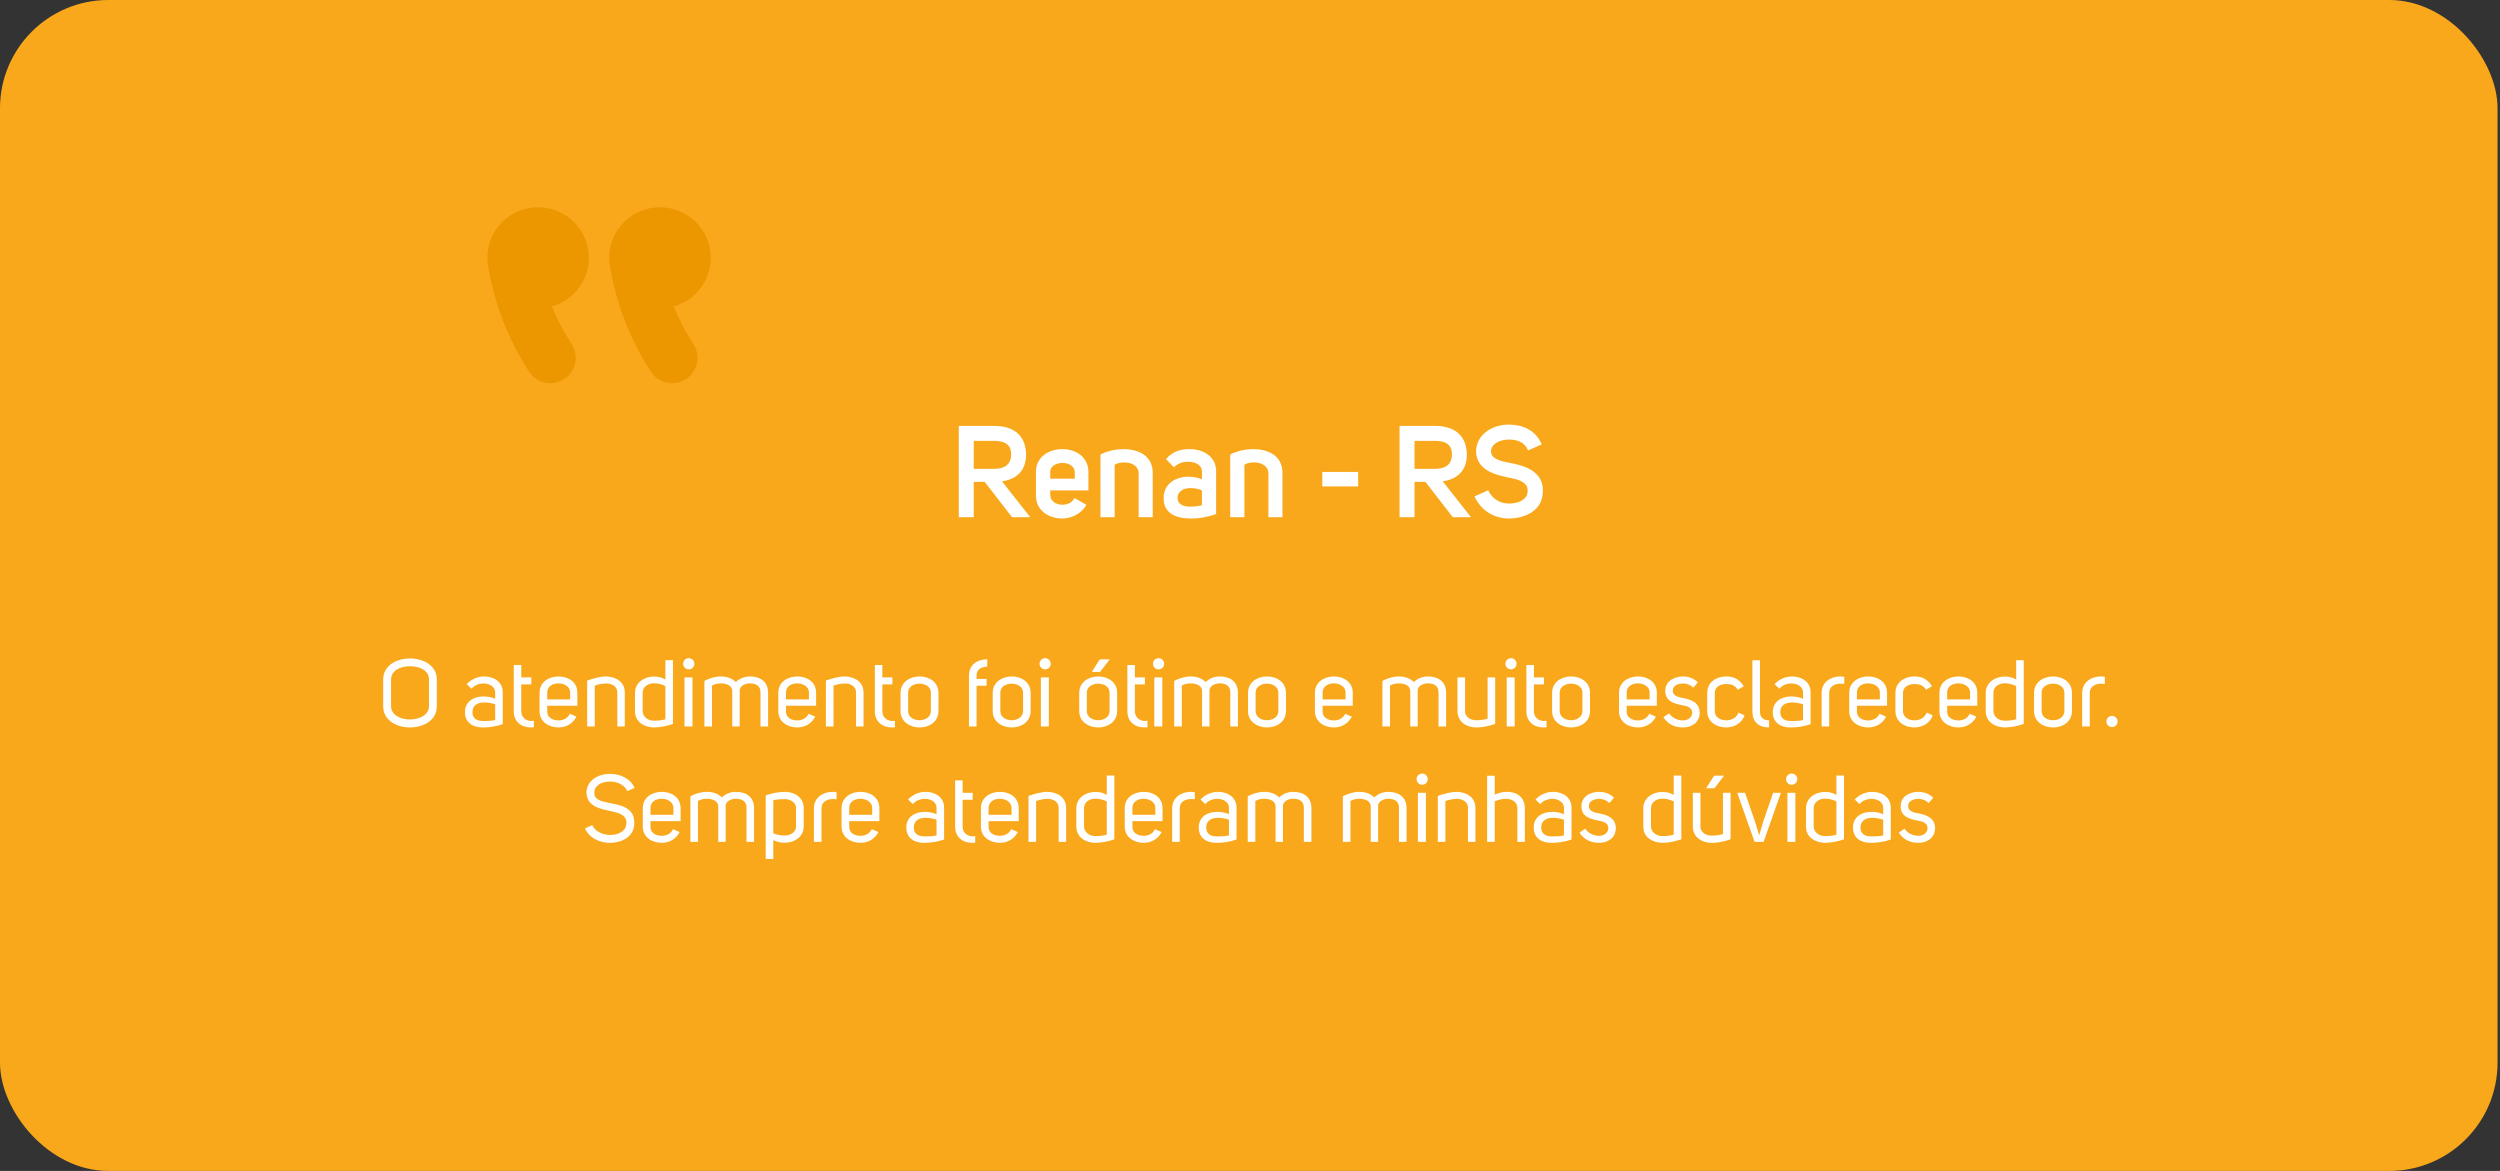
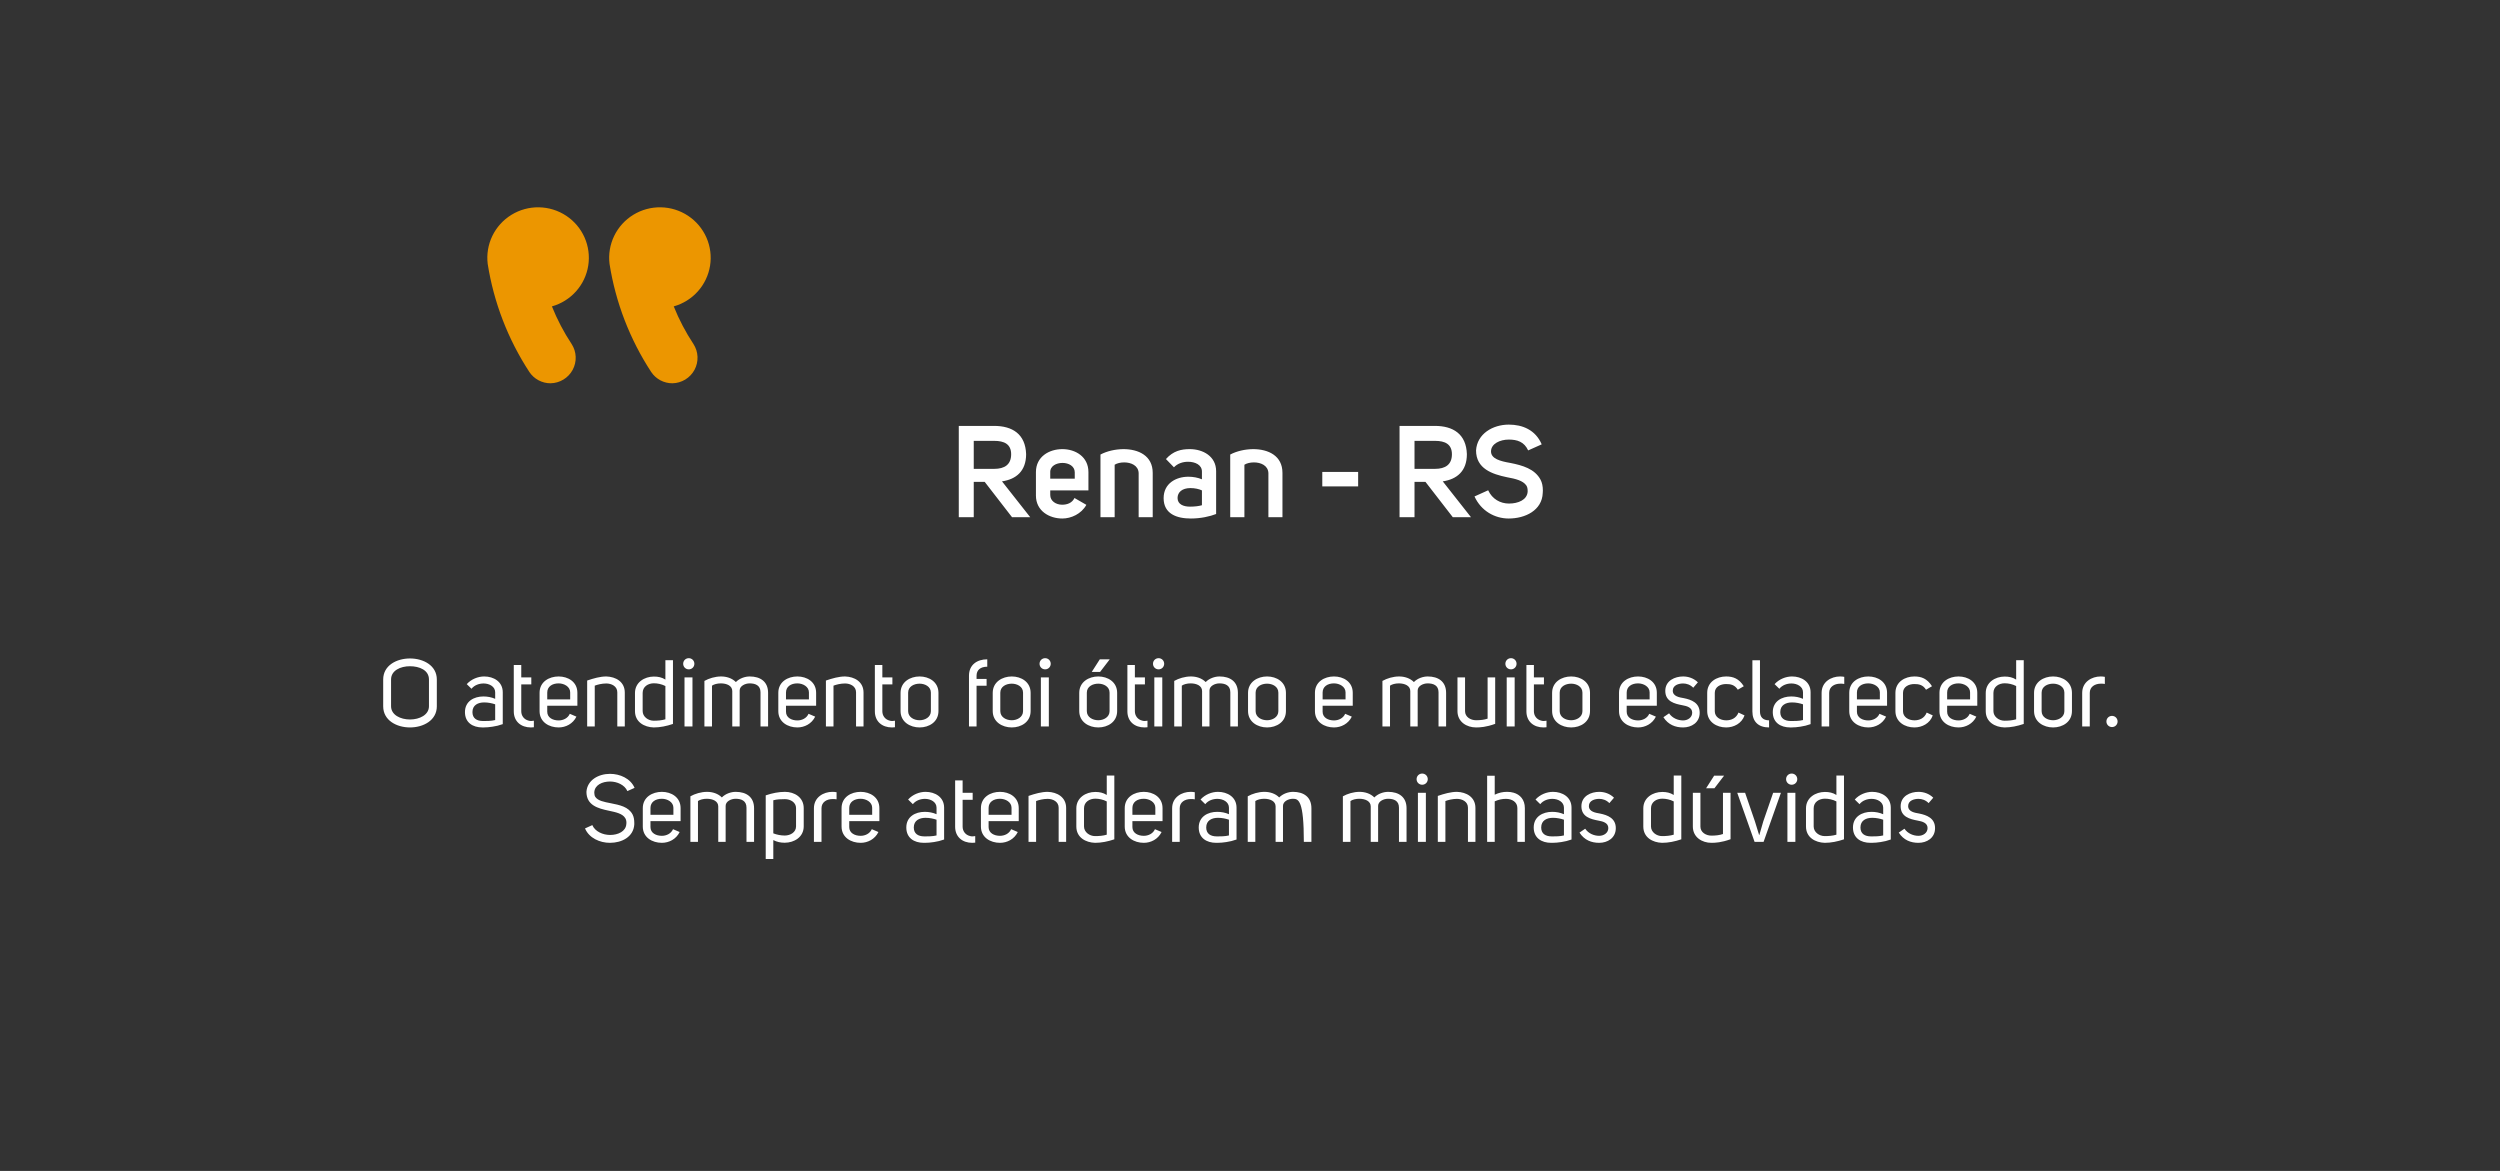
<svg xmlns="http://www.w3.org/2000/svg" width="585" height="274" viewBox="0 0 585 274" fill="none">
  <rect x="0" y="0" width="585" height="274" fill="#333333" stroke="none" />
-   <rect width="584.428" height="274" rx="25.341" fill="#F9A81B" />
  <path d="M230.422 112.761H227.857V121.031H224.355V99.661H232.626C236.882 99.661 239.961 101.562 240.111 106.271C240.111 110.286 237.727 112.157 234.467 112.64L241.077 121.031H236.821L230.422 112.761ZM227.857 109.712H232.656C235.071 109.712 236.61 108.716 236.61 106.301C236.61 103.917 234.98 103.162 232.656 103.162H227.857V109.712ZM248.595 121.333C245.517 121.333 242.408 119.552 242.408 115.96V110.467C242.408 106.845 245.517 105.094 248.595 105.094C251.614 105.094 254.693 106.845 254.693 110.467V114.753H245.758V115.839C245.758 117.258 247.116 118.103 248.535 118.103C249.712 118.103 250.859 117.711 251.433 116.534L254.21 118.133C253.032 120.277 250.618 121.333 248.595 121.333ZM251.493 112.006V110.527C251.493 109.078 250.074 108.324 248.626 108.324C247.177 108.324 245.667 109.048 245.758 110.587V112.006H251.493ZM269.734 110.648V121.031H266.444V110.678C266.354 108.897 264.633 108.203 263.063 108.203C262.218 108.203 261.403 108.384 260.83 108.746V121.031H257.51V106.362C259.049 105.547 260.951 105.124 262.852 105.094C266.414 105.094 269.734 106.633 269.734 110.648ZM281.252 112.157V110.346C281.252 108.776 279.683 108.052 277.993 108.052C276.755 108.052 275.517 108.475 274.703 109.35L272.831 107.418C274.521 105.516 276.393 105.094 278.415 105.094C281.464 105.094 284.573 106.754 284.573 110.255V120.277C283.124 120.85 280.951 121.333 278.657 121.333C275.397 121.333 272.288 120.277 272.288 116.564C272.288 113.123 275.185 111.553 278.083 111.553C279.2 111.553 280.317 111.765 281.252 112.157ZM278.566 114.21C276.634 114.21 275.548 115.175 275.548 116.534C275.548 118.013 276.936 118.556 278.445 118.556C279.532 118.556 280.528 118.435 281.252 118.224V114.753C280.558 114.421 279.562 114.21 278.566 114.21ZM300.095 110.648V121.031H296.805V110.678C296.715 108.897 294.994 108.203 293.424 108.203C292.579 108.203 291.764 108.384 291.191 108.746V121.031H287.871V106.362C289.41 105.547 291.312 105.124 293.213 105.094C296.775 105.094 300.095 106.633 300.095 110.648ZM317.807 110.436V113.817H309.416V110.436H317.807ZM333.561 112.761H330.996V121.031H327.494V99.661H335.765C340.021 99.661 343.1 101.562 343.25 106.271C343.25 110.286 340.866 112.157 337.606 112.64L344.216 121.031H339.96L333.561 112.761ZM330.996 109.712H335.795C338.21 109.712 339.749 108.716 339.749 106.301C339.749 103.917 338.119 103.162 335.795 103.162H330.996V109.712ZM348.897 105.637C348.897 107.358 351.1 107.931 353.394 108.324C356.292 108.897 359.129 109.712 360.488 112.248C360.85 112.942 361.031 113.787 361.031 114.783C361.031 114.964 361.031 115.145 361.001 115.357C360.85 119.431 356.896 121.333 353.032 121.333C349.772 121.333 346.573 119.552 345.033 116.171L348.233 114.723C349.169 116.775 351.07 117.832 353.093 117.832C355.296 117.832 357.318 116.956 357.469 115.085V114.843C357.469 114.33 357.379 113.938 357.167 113.606C356.383 112.459 354.632 112.036 352.64 111.674C349.169 110.95 345.396 109.682 345.396 105.396C345.637 101.502 349.32 99.359 353.062 99.359C356.262 99.359 359.311 100.596 360.759 103.977L357.59 105.396C356.654 103.373 355.024 102.86 353.062 102.86C351.01 102.86 348.897 103.826 348.897 105.637Z" fill="white" />
-   <path d="M89.667 165.277V159.002C89.667 155.72 92.794 154.079 95.942 154.079C99.069 154.079 102.217 155.72 102.217 159.002V165.277C102.217 168.559 99.069 170.222 95.942 170.222C92.794 170.222 89.667 168.559 89.667 165.277ZM91.508 159.002V165.255C91.508 167.295 93.703 168.359 95.942 168.359C98.16 168.359 100.377 167.295 100.377 165.255V159.002C100.377 156.807 98.138 155.898 95.92 155.898C93.703 155.898 91.508 156.896 91.508 159.002ZM115.872 163.525V161.995C115.872 160.665 114.52 159.933 113.167 159.933C112.125 159.933 111.016 160.31 110.329 161.175L109.22 160.088C110.284 158.913 111.859 158.292 113.3 158.292C115.517 158.292 117.646 159.512 117.646 161.995V169.446C116.848 169.734 116.05 169.933 115.251 170.044C114.542 170.155 113.832 170.222 113.145 170.222H112.901C110.595 170.222 108.799 169.069 108.799 166.63C108.799 164.102 110.905 162.971 113.123 162.971C114.076 162.971 115.007 163.148 115.872 163.525ZM113.3 164.368C111.881 164.368 110.551 164.967 110.551 166.63C110.551 168.115 111.593 168.692 112.945 168.714H113.433C113.766 168.714 114.076 168.714 114.409 168.692C114.919 168.67 115.407 168.603 115.872 168.492V164.811C115.163 164.568 114.253 164.368 113.3 164.368ZM124.238 170.222C121.91 170.222 120.224 168.825 120.224 166.452V155.609H121.976V158.514H124.326V160.155H121.976V166.452C121.976 167.45 122.597 168.359 123.683 168.625C123.883 168.692 124.083 168.714 124.304 168.714C124.504 168.714 124.703 168.692 124.925 168.647V170.177C124.681 170.2 124.482 170.222 124.238 170.222ZM128.056 165.144V166.541C128.056 167.938 129.364 168.581 130.716 168.581C131.759 168.581 132.867 168.093 133.333 167.029L134.885 167.694C134.065 169.379 132.379 170.222 130.716 170.222C128.499 170.222 126.26 168.98 126.26 166.408V162.106C126.26 159.534 128.499 158.292 130.716 158.292C132.912 158.292 135.107 159.534 135.107 162.106V165.144H128.056ZM133.422 163.658V162.018C133.422 160.687 132.025 159.911 130.716 159.911C129.209 159.911 128.056 160.665 128.056 162.062V163.658H133.422ZM146.2 162.062V170H144.448V161.995C144.448 160.576 143.095 159.933 141.876 159.933C140.834 159.933 139.814 160.199 139.171 160.443V170H137.397V159.246C138.882 158.736 140.435 158.292 141.876 158.292C144.071 158.359 146.2 159.512 146.2 162.062ZM148.585 166.408V162.151C148.585 159.667 150.802 158.315 153.019 158.315C153.995 158.315 154.882 158.492 155.702 159.024V154.479H157.476V169.401C155.968 169.911 154.46 170.222 152.975 170.222C150.78 170.155 148.585 168.98 148.585 166.408ZM152.975 168.647C153.862 168.647 154.837 168.581 155.702 168.315V160.532C154.837 160.088 153.884 159.889 153.019 159.889C151.689 159.889 150.381 160.643 150.381 162.151V166.386C150.381 167.716 151.667 168.647 152.975 168.647ZM159.865 155.321C159.865 154.589 160.442 154.013 161.173 154.013C161.905 154.013 162.482 154.589 162.482 155.321C162.482 156.053 161.905 156.629 161.173 156.629C160.442 156.629 159.865 156.053 159.865 155.321ZM162.038 158.514V170H160.175V158.514H162.038ZM168.735 158.292C169.998 158.292 171.307 158.692 172.194 159.601C173.058 158.714 174.367 158.292 175.431 158.292C177.914 158.292 179.733 159.49 179.733 162.128V170H177.959V161.995C177.959 160.355 176.739 159.911 175.409 159.911C174.367 159.911 173.081 160.51 173.081 161.574V170H171.351V161.707C171.351 160.465 170.065 159.911 168.668 159.911C167.87 159.911 167.072 160.111 166.606 160.443V170H164.832V159.335C165.896 158.736 167.338 158.292 168.735 158.292ZM183.922 165.144V166.541C183.922 167.938 185.23 168.581 186.583 168.581C187.625 168.581 188.734 168.093 189.199 167.029L190.752 167.694C189.931 169.379 188.246 170.222 186.583 170.222C184.366 170.222 182.126 168.98 182.126 166.408V162.106C182.126 159.534 184.366 158.292 186.583 158.292C188.778 158.292 190.973 159.534 190.973 162.106V165.144H183.922ZM189.288 163.658V162.018C189.288 160.687 187.891 159.911 186.583 159.911C185.075 159.911 183.922 160.665 183.922 162.062V163.658H189.288ZM202.066 162.062V170H200.315V161.995C200.315 160.576 198.962 159.933 197.742 159.933C196.7 159.933 195.68 160.199 195.037 160.443V170H193.263V159.246C194.749 158.736 196.301 158.292 197.742 158.292C199.938 158.359 202.066 159.512 202.066 162.062ZM208.731 170.222C206.402 170.222 204.717 168.825 204.717 166.452V155.609H206.469V158.514H208.819V160.155H206.469V166.452C206.469 167.45 207.09 168.359 208.176 168.625C208.376 168.692 208.575 168.714 208.797 168.714C208.997 168.714 209.196 168.692 209.418 168.647V170.177C209.174 170.2 208.974 170.222 208.731 170.222ZM210.73 166.386V162.128C210.73 159.578 212.97 158.292 215.187 158.292C217.404 158.292 219.6 159.578 219.6 162.128V166.386C219.6 168.936 217.404 170.222 215.187 170.222C212.97 170.222 210.73 168.936 210.73 166.386ZM215.187 159.978C213.879 159.978 212.504 160.643 212.504 162.084V166.408C212.504 167.827 213.879 168.537 215.187 168.537C216.429 168.537 217.826 167.827 217.826 166.408V162.084C217.826 160.643 216.429 159.978 215.187 159.978ZM231.021 154.279V156.009C229.424 156.009 228.515 156.785 228.515 158.115V158.869H230.865V160.465H228.515V170H226.741V158.115C226.741 155.565 228.626 154.279 231.021 154.279ZM232.297 166.386V162.128C232.297 159.578 234.537 158.292 236.754 158.292C238.971 158.292 241.167 159.578 241.167 162.128V166.386C241.167 168.936 238.971 170.222 236.754 170.222C234.537 170.222 232.297 168.936 232.297 166.386ZM236.754 159.978C235.446 159.978 234.071 160.643 234.071 162.084V166.408C234.071 167.827 235.446 168.537 236.754 168.537C237.996 168.537 239.393 167.827 239.393 166.408V162.084C239.393 160.643 237.996 159.978 236.754 159.978ZM243.254 155.321C243.254 154.589 243.83 154.013 244.562 154.013C245.293 154.013 245.87 154.589 245.87 155.321C245.87 156.053 245.293 156.629 244.562 156.629C243.83 156.629 243.254 156.053 243.254 155.321ZM245.427 158.514V170H243.564V158.514H245.427ZM257.355 154.279H259.683L257.422 157.228H255.47L257.355 154.279ZM252.544 166.386V162.128C252.544 159.578 254.783 158.292 257 158.292C259.218 158.292 261.413 159.578 261.413 162.128V166.386C261.413 168.936 259.218 170.222 257 170.222C254.783 170.222 252.544 168.936 252.544 166.386ZM257 159.978C255.692 159.978 254.317 160.643 254.317 162.084V166.408C254.317 167.827 255.692 168.537 257 168.537C258.242 168.537 259.639 167.827 259.639 166.408V162.084C259.639 160.643 258.242 159.978 257 159.978ZM267.824 170.222C265.495 170.222 263.81 168.825 263.81 166.452V155.609H265.562V158.514H267.912V160.155H265.562V166.452C265.562 167.45 266.183 168.359 267.269 168.625C267.469 168.692 267.668 168.714 267.89 168.714C268.09 168.714 268.289 168.692 268.511 168.647V170.177C268.267 170.2 268.067 170.222 267.824 170.222ZM269.801 155.321C269.801 154.589 270.378 154.013 271.109 154.013C271.841 154.013 272.417 154.589 272.417 155.321C272.417 156.053 271.841 156.629 271.109 156.629C270.378 156.629 269.801 156.053 269.801 155.321ZM271.974 158.514V170H270.111V158.514H271.974ZM278.671 158.292C279.934 158.292 281.243 158.692 282.13 159.601C282.994 158.714 284.303 158.292 285.367 158.292C287.85 158.292 289.669 159.49 289.669 162.128V170H287.895V161.995C287.895 160.355 286.675 159.911 285.345 159.911C284.303 159.911 283.017 160.51 283.017 161.574V170H281.287V161.707C281.287 160.465 280.001 159.911 278.604 159.911C277.806 159.911 277.008 160.111 276.542 160.443V170H274.768V159.335C275.832 158.736 277.274 158.292 278.671 158.292ZM292.04 166.386V162.128C292.04 159.578 294.279 158.292 296.497 158.292C298.714 158.292 300.909 159.578 300.909 162.128V166.386C300.909 168.936 298.714 170.222 296.497 170.222C294.279 170.222 292.04 168.936 292.04 166.386ZM296.497 159.978C295.189 159.978 293.814 160.643 293.814 162.084V166.408C293.814 167.827 295.189 168.537 296.497 168.537C297.738 168.537 299.135 167.827 299.135 166.408V162.084C299.135 160.643 297.738 159.978 296.497 159.978ZM309.492 165.144V166.541C309.492 167.938 310.8 168.581 312.153 168.581C313.195 168.581 314.304 168.093 314.769 167.029L316.322 167.694C315.501 169.379 313.816 170.222 312.153 170.222C309.936 170.222 307.696 168.98 307.696 166.408V162.106C307.696 159.534 309.936 158.292 312.153 158.292C314.348 158.292 316.543 159.534 316.543 162.106V165.144H309.492ZM314.858 163.658V162.018C314.858 160.687 313.461 159.911 312.153 159.911C310.645 159.911 309.492 160.665 309.492 162.062V163.658H314.858ZM327.391 158.292C328.655 158.292 329.964 158.692 330.85 159.601C331.715 158.714 333.023 158.292 334.088 158.292C336.571 158.292 338.389 159.49 338.389 162.128V170H336.616V161.995C336.616 160.355 335.396 159.911 334.066 159.911C333.023 159.911 331.737 160.51 331.737 161.574V170H330.008V161.707C330.008 160.465 328.722 159.911 327.325 159.911C326.527 159.911 325.728 160.111 325.263 160.443V170H323.489V159.335C324.553 158.736 325.994 158.292 327.391 158.292ZM345.395 170.222C343.222 170.222 341.049 168.936 341.049 166.408V158.514H342.823V166.43C342.823 167.76 344.109 168.537 345.395 168.537C346.437 168.537 347.324 168.426 348.1 168.16V158.514H349.874V169.379C347.745 170.155 346.326 170.222 345.395 170.222ZM352.258 155.321C352.258 154.589 352.835 154.013 353.567 154.013C354.298 154.013 354.875 154.589 354.875 155.321C354.875 156.053 354.298 156.629 353.567 156.629C352.835 156.629 352.258 156.053 352.258 155.321ZM354.431 158.514V170H352.569V158.514H354.431ZM361.194 170.222C358.866 170.222 357.181 168.825 357.181 166.452V155.609H358.933V158.514H361.283V160.155H358.933V166.452C358.933 167.45 359.554 168.359 360.64 168.625C360.84 168.692 361.039 168.714 361.261 168.714C361.461 168.714 361.66 168.692 361.882 168.647V170.177C361.638 170.2 361.438 170.222 361.194 170.222ZM363.194 166.386V162.128C363.194 159.578 365.434 158.292 367.651 158.292C369.868 158.292 372.063 159.578 372.063 162.128V166.386C372.063 168.936 369.868 170.222 367.651 170.222C365.434 170.222 363.194 168.936 363.194 166.386ZM367.651 159.978C366.343 159.978 364.968 160.643 364.968 162.084V166.408C364.968 167.827 366.343 168.537 367.651 168.537C368.893 168.537 370.289 167.827 370.289 166.408V162.084C370.289 160.643 368.893 159.978 367.651 159.978ZM380.646 165.144V166.541C380.646 167.938 381.954 168.581 383.307 168.581C384.349 168.581 385.458 168.093 385.923 167.029L387.476 167.694C386.655 169.379 384.97 170.222 383.307 170.222C381.09 170.222 378.85 168.98 378.85 166.408V162.106C378.85 159.534 381.09 158.292 383.307 158.292C385.502 158.292 387.697 159.534 387.697 162.106V165.144H380.646ZM386.012 163.658V162.018C386.012 160.687 384.615 159.911 383.307 159.911C381.799 159.911 380.646 160.665 380.646 162.062V163.658H386.012ZM393.846 168.581C394.91 168.581 395.974 167.916 395.974 166.763C395.974 165.543 394.71 165.211 393.713 165.033C391.828 164.678 389.677 164.146 389.677 161.663C389.677 159.246 391.961 158.292 393.846 158.292C395.065 158.292 396.351 158.714 397.305 159.667L396.218 160.931C395.509 160.199 394.644 159.933 393.846 159.933C392.848 159.933 391.429 160.31 391.429 161.618C391.429 162.971 393.025 163.193 394.023 163.37C395.797 163.725 397.726 164.457 397.726 166.785C397.726 169.091 395.797 170.222 393.846 170.222C392.05 170.222 390.364 169.601 389.234 167.827L390.564 166.918C391.34 168.071 392.67 168.581 393.846 168.581ZM403.92 160.066C402.59 160.066 401.26 160.709 401.26 162.128V166.43C401.26 167.783 402.523 168.559 403.942 168.559C405.073 168.559 406.271 168.093 406.803 166.741L408.222 167.406C407.557 169.313 405.694 170.222 403.92 170.222C401.725 170.222 399.486 168.958 399.486 166.386V162.128C399.486 159.556 401.725 158.292 403.92 158.292C405.539 158.292 406.914 158.78 408.045 160.576L406.648 161.397C405.916 160.222 404.918 160.066 403.92 160.066ZM413.962 168.559V170.222C411.456 170.222 410.059 168.847 410.059 166.474V154.501H411.833V166.474C411.833 167.738 412.476 168.559 413.962 168.559ZM421.904 163.525V161.995C421.904 160.665 420.552 159.933 419.199 159.933C418.157 159.933 417.048 160.31 416.361 161.175L415.252 160.088C416.316 158.913 417.891 158.292 419.332 158.292C421.549 158.292 423.678 159.512 423.678 161.995V169.446C422.88 169.734 422.082 169.933 421.283 170.044C420.574 170.155 419.864 170.222 419.177 170.222H418.933C416.627 170.222 414.831 169.069 414.831 166.63C414.831 164.102 416.937 162.971 419.155 162.971C420.108 162.971 421.039 163.148 421.904 163.525ZM419.332 164.368C417.913 164.368 416.583 164.967 416.583 166.63C416.583 168.115 417.625 168.692 418.977 168.714H419.465C419.798 168.714 420.108 168.714 420.441 168.692C420.951 168.67 421.439 168.603 421.904 168.492V164.811C421.195 164.568 420.286 164.368 419.332 164.368ZM430.625 159.978C429.228 159.978 428.03 160.709 428.03 162.128V170H426.256V162.128C426.256 159.534 428.54 158.292 430.558 158.292C430.891 158.292 431.223 158.315 431.556 158.381V160.044C431.223 159.978 430.957 159.978 430.625 159.978ZM434.521 165.144V166.541C434.521 167.938 435.829 168.581 437.182 168.581C438.224 168.581 439.332 168.093 439.798 167.029L441.35 167.694C440.53 169.379 438.845 170.222 437.182 170.222C434.964 170.222 432.725 168.98 432.725 166.408V162.106C432.725 159.534 434.964 158.292 437.182 158.292C439.377 158.292 441.572 159.534 441.572 162.106V165.144H434.521ZM439.887 163.658V162.018C439.887 160.687 438.49 159.911 437.182 159.911C435.674 159.911 434.521 160.665 434.521 162.062V163.658H439.887ZM447.964 160.066C446.634 160.066 445.303 160.709 445.303 162.128V166.43C445.303 167.783 446.567 168.559 447.986 168.559C449.117 168.559 450.314 168.093 450.847 166.741L452.266 167.406C451.6 169.313 449.738 170.222 447.964 170.222C445.769 170.222 443.529 168.958 443.529 166.386V162.128C443.529 159.556 445.769 158.292 447.964 158.292C449.583 158.292 450.957 158.78 452.088 160.576L450.691 161.397C449.96 160.222 448.962 160.066 447.964 160.066ZM455.633 165.144V166.541C455.633 167.938 456.941 168.581 458.294 168.581C459.336 168.581 460.445 168.093 460.91 167.029L462.462 167.694C461.642 169.379 459.957 170.222 458.294 170.222C456.077 170.222 453.837 168.98 453.837 166.408V162.106C453.837 159.534 456.077 158.292 458.294 158.292C460.489 158.292 462.684 159.534 462.684 162.106V165.144H455.633ZM460.999 163.658V162.018C460.999 160.687 459.602 159.911 458.294 159.911C456.786 159.911 455.633 160.665 455.633 162.062V163.658H460.999ZM464.664 166.408V162.151C464.664 159.667 466.881 158.315 469.099 158.315C470.074 158.315 470.961 158.492 471.782 159.024V154.479H473.555V169.401C472.048 169.911 470.54 170.222 469.054 170.222C466.859 170.155 464.664 168.98 464.664 166.408ZM469.054 168.647C469.941 168.647 470.917 168.581 471.782 168.315V160.532C470.917 160.088 469.963 159.889 469.099 159.889C467.768 159.889 466.46 160.643 466.46 162.151V166.386C466.46 167.716 467.746 168.647 469.054 168.647ZM475.967 166.386V162.128C475.967 159.578 478.206 158.292 480.423 158.292C482.641 158.292 484.836 159.578 484.836 162.128V166.386C484.836 168.936 482.641 170.222 480.423 170.222C478.206 170.222 475.967 168.936 475.967 166.386ZM480.423 159.978C479.115 159.978 477.74 160.643 477.74 162.084V166.408C477.74 167.827 479.115 168.537 480.423 168.537C481.665 168.537 483.062 167.827 483.062 166.408V162.084C483.062 160.643 481.665 159.978 480.423 159.978ZM491.601 159.978C490.205 159.978 489.007 160.709 489.007 162.128V170H487.233V162.128C487.233 159.534 489.517 158.292 491.535 158.292C491.868 158.292 492.2 158.315 492.533 158.381V160.044C492.2 159.978 491.934 159.978 491.601 159.978ZM492.9 168.825C492.9 168.093 493.477 167.517 494.209 167.517C494.94 167.517 495.517 168.093 495.517 168.825C495.517 169.557 494.94 170.133 494.209 170.133C493.477 170.133 492.9 169.557 492.9 168.825ZM139.066 185.359V185.536C139.066 185.935 139.155 186.246 139.31 186.49C139.953 187.399 141.328 187.643 142.902 187.953C145.009 188.375 147.071 188.774 148.025 190.592C148.291 191.102 148.424 191.767 148.424 192.565V192.92C148.246 195.825 145.519 197.222 142.725 197.222C140.375 197.222 137.847 196.113 136.893 193.851L138.601 193.075C139.244 194.583 141.084 195.381 142.769 195.381C144.632 195.381 146.45 194.539 146.561 192.831C146.583 192.721 146.583 192.632 146.583 192.543C146.583 192.122 146.495 191.745 146.317 191.457C145.674 190.37 144.122 190.06 142.459 189.705C139.931 189.173 137.226 188.441 137.226 185.292C137.403 182.565 140.02 181.079 142.747 181.079C145.053 181.079 147.537 182.144 148.49 184.361L146.805 185.115C146.162 183.652 144.388 182.876 142.747 182.876C140.907 182.876 139.177 183.696 139.066 185.359ZM152.21 192.144V193.541C152.21 194.938 153.519 195.581 154.871 195.581C155.913 195.581 157.022 195.093 157.488 194.029L159.04 194.694C158.219 196.379 156.534 197.222 154.871 197.222C152.654 197.222 150.414 195.98 150.414 193.408V189.106C150.414 186.534 152.654 185.292 154.871 185.292C157.066 185.292 159.261 186.534 159.261 189.106V192.144H152.21ZM157.576 190.658V189.018C157.576 187.687 156.179 186.911 154.871 186.911C153.363 186.911 152.21 187.665 152.21 189.062V190.658H157.576ZM165.454 185.292C166.718 185.292 168.026 185.692 168.913 186.601C169.778 185.714 171.086 185.292 172.15 185.292C174.634 185.292 176.452 186.49 176.452 189.128V197H174.678V188.995C174.678 187.355 173.459 186.911 172.128 186.911C171.086 186.911 169.8 187.51 169.8 188.574V197H168.071V188.707C168.071 187.465 166.784 186.911 165.388 186.911C164.589 186.911 163.791 187.111 163.325 187.443V197H161.552V186.335C162.616 185.736 164.057 185.292 165.454 185.292ZM183.679 185.292C185.875 185.292 188.07 186.556 188.07 189.106V193.364C188.07 195.869 185.852 197.2 183.613 197.2C182.659 197.2 181.817 197.022 180.952 196.579V201.013H179.178V186.113C180.686 185.603 182.194 185.292 183.679 185.292ZM183.635 195.514C184.965 195.514 186.274 194.738 186.274 193.386V189.084C186.274 187.776 184.988 187 183.679 187C182.77 187 181.817 187.022 180.952 187.266V195.004C181.817 195.337 182.726 195.514 183.635 195.514ZM194.826 186.978C193.429 186.978 192.232 187.709 192.232 189.128V197H190.458V189.128C190.458 186.534 192.742 185.292 194.76 185.292C195.092 185.292 195.425 185.315 195.758 185.381V187.044C195.425 186.978 195.159 186.978 194.826 186.978ZM198.722 192.144V193.541C198.722 194.938 200.031 195.581 201.383 195.581C202.425 195.581 203.534 195.093 204 194.029L205.552 194.694C204.731 196.379 203.046 197.222 201.383 197.222C199.166 197.222 196.926 195.98 196.926 193.408V189.106C196.926 186.534 199.166 185.292 201.383 185.292C203.578 185.292 205.774 186.534 205.774 189.106V192.144H198.722ZM204.088 190.658V189.018C204.088 187.687 202.692 186.911 201.383 186.911C199.876 186.911 198.722 187.665 198.722 189.062V190.658H204.088ZM219.15 190.525V188.995C219.15 187.665 217.797 186.933 216.444 186.933C215.402 186.933 214.294 187.31 213.606 188.175L212.498 187.088C213.562 185.913 215.136 185.292 216.577 185.292C218.795 185.292 220.923 186.512 220.923 188.995V196.446C220.125 196.734 219.327 196.933 218.529 197.044C217.819 197.155 217.11 197.222 216.422 197.222H216.178C213.872 197.222 212.076 196.069 212.076 193.63C212.076 191.102 214.183 189.971 216.4 189.971C217.354 189.971 218.285 190.148 219.15 190.525ZM216.577 191.368C215.158 191.368 213.828 191.967 213.828 193.63C213.828 195.115 214.87 195.692 216.223 195.714H216.71C217.043 195.714 217.354 195.714 217.686 195.692C218.196 195.67 218.684 195.603 219.15 195.492V191.811C218.44 191.568 217.531 191.368 216.577 191.368ZM227.515 197.222C225.187 197.222 223.502 195.825 223.502 193.452V182.609H225.253V185.514H227.604V187.155H225.253V193.452C225.253 194.45 225.874 195.359 226.961 195.625C227.16 195.692 227.36 195.714 227.582 195.714C227.781 195.714 227.981 195.692 228.203 195.647V197.177C227.959 197.2 227.759 197.222 227.515 197.222ZM231.333 192.144V193.541C231.333 194.938 232.641 195.581 233.994 195.581C235.036 195.581 236.145 195.093 236.61 194.029L238.162 194.694C237.342 196.379 235.657 197.222 233.994 197.222C231.776 197.222 229.537 195.98 229.537 193.408V189.106C229.537 186.534 231.776 185.292 233.994 185.292C236.189 185.292 238.384 186.534 238.384 189.106V192.144H231.333ZM236.699 190.658V189.018C236.699 187.687 235.302 186.911 233.994 186.911C232.486 186.911 231.333 187.665 231.333 189.062V190.658H236.699ZM249.477 189.062V197H247.725V188.995C247.725 187.576 246.373 186.933 245.153 186.933C244.111 186.933 243.091 187.199 242.448 187.443V197H240.674V186.246C242.16 185.736 243.712 185.292 245.153 185.292C247.348 185.359 249.477 186.512 249.477 189.062ZM251.862 193.408V189.151C251.862 186.667 254.079 185.315 256.297 185.315C257.272 185.315 258.159 185.492 258.98 186.024V181.479H260.753V196.401C259.246 196.911 257.738 197.222 256.252 197.222C254.057 197.155 251.862 195.98 251.862 193.408ZM256.252 195.647C257.139 195.647 258.115 195.581 258.98 195.315V187.532C258.115 187.088 257.161 186.889 256.297 186.889C254.966 186.889 253.658 187.643 253.658 189.151V193.386C253.658 194.716 254.944 195.647 256.252 195.647ZM264.983 192.144V193.541C264.983 194.938 266.291 195.581 267.644 195.581C268.686 195.581 269.794 195.093 270.26 194.029L271.812 194.694C270.992 196.379 269.307 197.222 267.644 197.222C265.426 197.222 263.187 195.98 263.187 193.408V189.106C263.187 186.534 265.426 185.292 267.644 185.292C269.839 185.292 272.034 186.534 272.034 189.106V192.144H264.983ZM270.349 190.658V189.018C270.349 187.687 268.952 186.911 267.644 186.911C266.136 186.911 264.983 187.665 264.983 189.062V190.658H270.349ZM278.648 186.978C277.251 186.978 276.054 187.709 276.054 189.128V197H274.28V189.128C274.28 186.534 276.564 185.292 278.581 185.292C278.914 185.292 279.247 185.315 279.579 185.381V187.044C279.247 186.978 278.981 186.978 278.648 186.978ZM287.575 190.525V188.995C287.575 187.665 286.223 186.933 284.87 186.933C283.828 186.933 282.719 187.31 282.032 188.175L280.923 187.088C281.988 185.913 283.562 185.292 285.003 185.292C287.221 185.292 289.349 186.512 289.349 188.995V196.446C288.551 196.734 287.753 196.933 286.954 197.044C286.245 197.155 285.535 197.222 284.848 197.222H284.604C282.298 197.222 280.502 196.069 280.502 193.63C280.502 191.102 282.608 189.971 284.826 189.971C285.779 189.971 286.711 190.148 287.575 190.525ZM285.003 191.368C283.584 191.368 282.254 191.967 282.254 193.63C282.254 195.115 283.296 195.692 284.648 195.714H285.136C285.469 195.714 285.779 195.714 286.112 195.692C286.622 195.67 287.11 195.603 287.575 195.492V191.811C286.866 191.568 285.957 191.368 285.003 191.368ZM295.874 185.292C297.138 185.292 298.447 185.692 299.333 186.601C300.198 185.714 301.506 185.292 302.571 185.292C305.054 185.292 306.872 186.49 306.872 189.128V197H305.099V188.995C305.099 187.355 303.879 186.911 302.549 186.911C301.506 186.911 300.22 187.51 300.22 188.574V197H298.491V188.707C298.491 187.465 297.205 186.911 295.808 186.911C295.01 186.911 294.211 187.111 293.746 187.443V197H291.972V186.335C293.036 185.736 294.477 185.292 295.874 185.292ZM318.134 185.292C319.398 185.292 320.707 185.692 321.594 186.601C322.458 185.714 323.766 185.292 324.831 185.292C327.314 185.292 329.132 186.49 329.132 189.128V197H327.359V188.995C327.359 187.355 326.139 186.911 324.809 186.911C323.766 186.911 322.48 187.51 322.48 188.574V197H320.751V188.707C320.751 187.465 319.465 186.911 318.068 186.911C317.27 186.911 316.471 187.111 316.006 187.443V197H314.232V186.335C315.296 185.736 316.738 185.292 318.134 185.292ZM331.482 182.321C331.482 181.589 332.058 181.013 332.79 181.013C333.522 181.013 334.098 181.589 334.098 182.321C334.098 183.053 333.522 183.629 332.79 183.629C332.058 183.629 331.482 183.053 331.482 182.321ZM333.655 185.514V197H331.792V185.514H333.655ZM345.251 189.062V197H343.5V188.995C343.5 187.576 342.147 186.933 340.928 186.933C339.886 186.933 338.866 187.199 338.223 187.443V197H336.449V186.246C337.934 185.736 339.486 185.292 340.928 185.292C343.123 185.359 345.251 186.512 345.251 189.062ZM352.581 185.292H352.736C353.224 185.292 353.712 185.359 354.178 185.492C355.685 185.913 356.816 187.111 356.816 189.106V197H355.064V189.084C355.064 187.621 353.734 186.933 352.426 186.933C351.517 186.933 350.807 187.066 349.765 187.51V197H347.991V181.523H349.765V185.958C350.718 185.492 351.694 185.292 352.581 185.292ZM365.962 190.525V188.995C365.962 187.665 364.609 186.933 363.257 186.933C362.214 186.933 361.106 187.31 360.418 188.175L359.31 187.088C360.374 185.913 361.948 185.292 363.39 185.292C365.607 185.292 367.736 186.512 367.736 188.995V196.446C366.937 196.734 366.139 196.933 365.341 197.044C364.631 197.155 363.922 197.222 363.234 197.222H362.991C360.685 197.222 358.888 196.069 358.888 193.63C358.888 191.102 360.995 189.971 363.212 189.971C364.166 189.971 365.097 190.148 365.962 190.525ZM363.39 191.368C361.971 191.368 360.64 191.967 360.64 193.63C360.64 195.115 361.682 195.692 363.035 195.714H363.523C363.855 195.714 364.166 195.714 364.498 195.692C365.008 195.67 365.496 195.603 365.962 195.492V191.811C365.252 191.568 364.343 191.368 363.39 191.368ZM374.217 195.581C375.281 195.581 376.345 194.916 376.345 193.763C376.345 192.543 375.081 192.211 374.083 192.033C372.199 191.678 370.048 191.146 370.048 188.663C370.048 186.246 372.332 185.292 374.217 185.292C375.436 185.292 376.722 185.714 377.676 186.667L376.589 187.931C375.88 187.199 375.015 186.933 374.217 186.933C373.219 186.933 371.8 187.31 371.8 188.618C371.8 189.971 373.396 190.193 374.394 190.37C376.168 190.725 378.097 191.457 378.097 193.785C378.097 196.091 376.168 197.222 374.217 197.222C372.42 197.222 370.735 196.601 369.604 194.827L370.935 193.918C371.711 195.071 373.041 195.581 374.217 195.581ZM384.534 193.408V189.151C384.534 186.667 386.752 185.315 388.969 185.315C389.945 185.315 390.832 185.492 391.652 186.024V181.479H393.426V196.401C391.918 196.911 390.41 197.222 388.925 197.222C386.729 197.155 384.534 195.98 384.534 193.408ZM388.925 195.647C389.812 195.647 390.787 195.581 391.652 195.315V187.532C390.787 187.088 389.834 186.889 388.969 186.889C387.639 186.889 386.33 187.643 386.33 189.151V193.386C386.33 194.716 387.616 195.647 388.925 195.647ZM401.114 181.501H403.442L401.181 184.45H399.23L401.114 181.501ZM400.471 197.222C398.298 197.222 396.125 195.936 396.125 193.408V185.514H397.899V193.43C397.899 194.76 399.185 195.537 400.471 195.537C401.513 195.537 402.4 195.426 403.176 195.16V185.514H404.95V196.379C402.822 197.155 401.403 197.222 400.471 197.222ZM411.681 195.404L412.612 192.188L414.918 185.514H416.736L412.678 197H410.572L406.514 185.514H408.355L410.661 192.233L411.636 195.404H411.681ZM417.945 182.321C417.945 181.589 418.521 181.013 419.253 181.013C419.985 181.013 420.561 181.589 420.561 182.321C420.561 183.053 419.985 183.629 419.253 183.629C418.521 183.629 417.945 183.053 417.945 182.321ZM420.118 185.514V197H418.255V185.514H420.118ZM422.602 193.408V189.151C422.602 186.667 424.819 185.315 427.036 185.315C428.012 185.315 428.899 185.492 429.719 186.024V181.479H431.493V196.401C429.985 196.911 428.477 197.222 426.992 197.222C424.797 197.155 422.602 195.98 422.602 193.408ZM426.992 195.647C427.879 195.647 428.854 195.581 429.719 195.315V187.532C428.854 187.088 427.901 186.889 427.036 186.889C425.706 186.889 424.398 187.643 424.398 189.151V193.386C424.398 194.716 425.684 195.647 426.992 195.647ZM440.667 190.525V188.995C440.667 187.665 439.315 186.933 437.962 186.933C436.92 186.933 435.811 187.31 435.124 188.175L434.015 187.088C435.079 185.913 436.654 185.292 438.095 185.292C440.312 185.292 442.441 186.512 442.441 188.995V196.446C441.643 196.734 440.845 196.933 440.046 197.044C439.337 197.155 438.627 197.222 437.94 197.222H437.696C435.39 197.222 433.594 196.069 433.594 193.63C433.594 191.102 435.7 189.971 437.918 189.971C438.871 189.971 439.802 190.148 440.667 190.525ZM438.095 191.368C436.676 191.368 435.346 191.967 435.346 193.63C435.346 195.115 436.388 195.692 437.74 195.714H438.228C438.561 195.714 438.871 195.714 439.204 195.692C439.714 195.67 440.201 195.603 440.667 195.492V191.811C439.958 191.568 439.048 191.368 438.095 191.368ZM448.922 195.581C449.986 195.581 451.051 194.916 451.051 193.763C451.051 192.543 449.787 192.211 448.789 192.033C446.904 191.678 444.753 191.146 444.753 188.663C444.753 186.246 447.037 185.292 448.922 185.292C450.141 185.292 451.427 185.714 452.381 186.667L451.294 187.931C450.585 187.199 449.72 186.933 448.922 186.933C447.924 186.933 446.505 187.31 446.505 188.618C446.505 189.971 448.101 190.193 449.099 190.37C450.873 190.725 452.802 191.457 452.802 193.785C452.802 196.091 450.873 197.222 448.922 197.222C447.126 197.222 445.441 196.601 444.31 194.827L445.64 193.918C446.416 195.071 447.747 195.581 448.922 195.581Z" fill="white" />
+   <path d="M89.667 165.277V159.002C89.667 155.72 92.794 154.079 95.942 154.079C99.069 154.079 102.217 155.72 102.217 159.002V165.277C102.217 168.559 99.069 170.222 95.942 170.222C92.794 170.222 89.667 168.559 89.667 165.277ZM91.508 159.002V165.255C91.508 167.295 93.703 168.359 95.942 168.359C98.16 168.359 100.377 167.295 100.377 165.255V159.002C100.377 156.807 98.138 155.898 95.92 155.898C93.703 155.898 91.508 156.896 91.508 159.002ZM115.872 163.525V161.995C115.872 160.665 114.52 159.933 113.167 159.933C112.125 159.933 111.016 160.31 110.329 161.175L109.22 160.088C110.284 158.913 111.859 158.292 113.3 158.292C115.517 158.292 117.646 159.512 117.646 161.995V169.446C116.848 169.734 116.05 169.933 115.251 170.044C114.542 170.155 113.832 170.222 113.145 170.222H112.901C110.595 170.222 108.799 169.069 108.799 166.63C108.799 164.102 110.905 162.971 113.123 162.971C114.076 162.971 115.007 163.148 115.872 163.525ZM113.3 164.368C111.881 164.368 110.551 164.967 110.551 166.63C110.551 168.115 111.593 168.692 112.945 168.714H113.433C113.766 168.714 114.076 168.714 114.409 168.692C114.919 168.67 115.407 168.603 115.872 168.492V164.811C115.163 164.568 114.253 164.368 113.3 164.368ZM124.238 170.222C121.91 170.222 120.224 168.825 120.224 166.452V155.609H121.976V158.514H124.326V160.155H121.976V166.452C121.976 167.45 122.597 168.359 123.683 168.625C123.883 168.692 124.083 168.714 124.304 168.714C124.504 168.714 124.703 168.692 124.925 168.647V170.177C124.681 170.2 124.482 170.222 124.238 170.222ZM128.056 165.144V166.541C128.056 167.938 129.364 168.581 130.716 168.581C131.759 168.581 132.867 168.093 133.333 167.029L134.885 167.694C134.065 169.379 132.379 170.222 130.716 170.222C128.499 170.222 126.26 168.98 126.26 166.408V162.106C126.26 159.534 128.499 158.292 130.716 158.292C132.912 158.292 135.107 159.534 135.107 162.106V165.144H128.056ZM133.422 163.658V162.018C133.422 160.687 132.025 159.911 130.716 159.911C129.209 159.911 128.056 160.665 128.056 162.062V163.658H133.422ZM146.2 162.062V170H144.448V161.995C144.448 160.576 143.095 159.933 141.876 159.933C140.834 159.933 139.814 160.199 139.171 160.443V170H137.397V159.246C138.882 158.736 140.435 158.292 141.876 158.292C144.071 158.359 146.2 159.512 146.2 162.062ZM148.585 166.408V162.151C148.585 159.667 150.802 158.315 153.019 158.315C153.995 158.315 154.882 158.492 155.702 159.024V154.479H157.476V169.401C155.968 169.911 154.46 170.222 152.975 170.222C150.78 170.155 148.585 168.98 148.585 166.408ZM152.975 168.647C153.862 168.647 154.837 168.581 155.702 168.315V160.532C154.837 160.088 153.884 159.889 153.019 159.889C151.689 159.889 150.381 160.643 150.381 162.151V166.386C150.381 167.716 151.667 168.647 152.975 168.647ZM159.865 155.321C159.865 154.589 160.442 154.013 161.173 154.013C161.905 154.013 162.482 154.589 162.482 155.321C162.482 156.053 161.905 156.629 161.173 156.629C160.442 156.629 159.865 156.053 159.865 155.321ZM162.038 158.514V170H160.175V158.514H162.038ZM168.735 158.292C169.998 158.292 171.307 158.692 172.194 159.601C173.058 158.714 174.367 158.292 175.431 158.292C177.914 158.292 179.733 159.49 179.733 162.128V170H177.959V161.995C177.959 160.355 176.739 159.911 175.409 159.911C174.367 159.911 173.081 160.51 173.081 161.574V170H171.351V161.707C171.351 160.465 170.065 159.911 168.668 159.911C167.87 159.911 167.072 160.111 166.606 160.443V170H164.832V159.335C165.896 158.736 167.338 158.292 168.735 158.292ZM183.922 165.144V166.541C183.922 167.938 185.23 168.581 186.583 168.581C187.625 168.581 188.734 168.093 189.199 167.029L190.752 167.694C189.931 169.379 188.246 170.222 186.583 170.222C184.366 170.222 182.126 168.98 182.126 166.408V162.106C182.126 159.534 184.366 158.292 186.583 158.292C188.778 158.292 190.973 159.534 190.973 162.106V165.144H183.922ZM189.288 163.658V162.018C189.288 160.687 187.891 159.911 186.583 159.911C185.075 159.911 183.922 160.665 183.922 162.062V163.658H189.288ZM202.066 162.062V170H200.315V161.995C200.315 160.576 198.962 159.933 197.742 159.933C196.7 159.933 195.68 160.199 195.037 160.443V170H193.263V159.246C194.749 158.736 196.301 158.292 197.742 158.292C199.938 158.359 202.066 159.512 202.066 162.062ZM208.731 170.222C206.402 170.222 204.717 168.825 204.717 166.452V155.609H206.469V158.514H208.819V160.155H206.469V166.452C206.469 167.45 207.09 168.359 208.176 168.625C208.376 168.692 208.575 168.714 208.797 168.714C208.997 168.714 209.196 168.692 209.418 168.647V170.177C209.174 170.2 208.974 170.222 208.731 170.222ZM210.73 166.386V162.128C210.73 159.578 212.97 158.292 215.187 158.292C217.404 158.292 219.6 159.578 219.6 162.128V166.386C219.6 168.936 217.404 170.222 215.187 170.222C212.97 170.222 210.73 168.936 210.73 166.386ZM215.187 159.978C213.879 159.978 212.504 160.643 212.504 162.084V166.408C212.504 167.827 213.879 168.537 215.187 168.537C216.429 168.537 217.826 167.827 217.826 166.408V162.084C217.826 160.643 216.429 159.978 215.187 159.978ZM231.021 154.279V156.009C229.424 156.009 228.515 156.785 228.515 158.115V158.869H230.865V160.465H228.515V170H226.741V158.115C226.741 155.565 228.626 154.279 231.021 154.279ZM232.297 166.386V162.128C232.297 159.578 234.537 158.292 236.754 158.292C238.971 158.292 241.167 159.578 241.167 162.128V166.386C241.167 168.936 238.971 170.222 236.754 170.222C234.537 170.222 232.297 168.936 232.297 166.386ZM236.754 159.978C235.446 159.978 234.071 160.643 234.071 162.084V166.408C234.071 167.827 235.446 168.537 236.754 168.537C237.996 168.537 239.393 167.827 239.393 166.408V162.084C239.393 160.643 237.996 159.978 236.754 159.978ZM243.254 155.321C243.254 154.589 243.83 154.013 244.562 154.013C245.293 154.013 245.87 154.589 245.87 155.321C245.87 156.053 245.293 156.629 244.562 156.629C243.83 156.629 243.254 156.053 243.254 155.321ZM245.427 158.514V170H243.564V158.514H245.427ZM257.355 154.279H259.683L257.422 157.228H255.47L257.355 154.279ZM252.544 166.386V162.128C252.544 159.578 254.783 158.292 257 158.292C259.218 158.292 261.413 159.578 261.413 162.128V166.386C261.413 168.936 259.218 170.222 257 170.222C254.783 170.222 252.544 168.936 252.544 166.386ZM257 159.978C255.692 159.978 254.317 160.643 254.317 162.084V166.408C254.317 167.827 255.692 168.537 257 168.537C258.242 168.537 259.639 167.827 259.639 166.408V162.084C259.639 160.643 258.242 159.978 257 159.978ZM267.824 170.222C265.495 170.222 263.81 168.825 263.81 166.452V155.609H265.562V158.514H267.912V160.155H265.562V166.452C265.562 167.45 266.183 168.359 267.269 168.625C267.469 168.692 267.668 168.714 267.89 168.714C268.09 168.714 268.289 168.692 268.511 168.647V170.177C268.267 170.2 268.067 170.222 267.824 170.222ZM269.801 155.321C269.801 154.589 270.378 154.013 271.109 154.013C271.841 154.013 272.417 154.589 272.417 155.321C272.417 156.053 271.841 156.629 271.109 156.629C270.378 156.629 269.801 156.053 269.801 155.321ZM271.974 158.514V170H270.111V158.514H271.974ZM278.671 158.292C279.934 158.292 281.243 158.692 282.13 159.601C282.994 158.714 284.303 158.292 285.367 158.292C287.85 158.292 289.669 159.49 289.669 162.128V170H287.895V161.995C287.895 160.355 286.675 159.911 285.345 159.911C284.303 159.911 283.017 160.51 283.017 161.574V170H281.287V161.707C281.287 160.465 280.001 159.911 278.604 159.911C277.806 159.911 277.008 160.111 276.542 160.443V170H274.768V159.335C275.832 158.736 277.274 158.292 278.671 158.292ZM292.04 166.386V162.128C292.04 159.578 294.279 158.292 296.497 158.292C298.714 158.292 300.909 159.578 300.909 162.128V166.386C300.909 168.936 298.714 170.222 296.497 170.222C294.279 170.222 292.04 168.936 292.04 166.386ZM296.497 159.978C295.189 159.978 293.814 160.643 293.814 162.084V166.408C293.814 167.827 295.189 168.537 296.497 168.537C297.738 168.537 299.135 167.827 299.135 166.408V162.084C299.135 160.643 297.738 159.978 296.497 159.978ZM309.492 165.144V166.541C309.492 167.938 310.8 168.581 312.153 168.581C313.195 168.581 314.304 168.093 314.769 167.029L316.322 167.694C315.501 169.379 313.816 170.222 312.153 170.222C309.936 170.222 307.696 168.98 307.696 166.408V162.106C307.696 159.534 309.936 158.292 312.153 158.292C314.348 158.292 316.543 159.534 316.543 162.106V165.144H309.492ZM314.858 163.658V162.018C314.858 160.687 313.461 159.911 312.153 159.911C310.645 159.911 309.492 160.665 309.492 162.062V163.658H314.858ZM327.391 158.292C328.655 158.292 329.964 158.692 330.85 159.601C331.715 158.714 333.023 158.292 334.088 158.292C336.571 158.292 338.389 159.49 338.389 162.128V170H336.616V161.995C336.616 160.355 335.396 159.911 334.066 159.911C333.023 159.911 331.737 160.51 331.737 161.574V170H330.008V161.707C330.008 160.465 328.722 159.911 327.325 159.911C326.527 159.911 325.728 160.111 325.263 160.443V170H323.489V159.335C324.553 158.736 325.994 158.292 327.391 158.292ZM345.395 170.222C343.222 170.222 341.049 168.936 341.049 166.408V158.514H342.823V166.43C342.823 167.76 344.109 168.537 345.395 168.537C346.437 168.537 347.324 168.426 348.1 168.16V158.514H349.874V169.379C347.745 170.155 346.326 170.222 345.395 170.222ZM352.258 155.321C352.258 154.589 352.835 154.013 353.567 154.013C354.298 154.013 354.875 154.589 354.875 155.321C354.875 156.053 354.298 156.629 353.567 156.629C352.835 156.629 352.258 156.053 352.258 155.321ZM354.431 158.514V170H352.569V158.514H354.431ZM361.194 170.222C358.866 170.222 357.181 168.825 357.181 166.452V155.609H358.933V158.514H361.283V160.155H358.933V166.452C358.933 167.45 359.554 168.359 360.64 168.625C360.84 168.692 361.039 168.714 361.261 168.714C361.461 168.714 361.66 168.692 361.882 168.647V170.177C361.638 170.2 361.438 170.222 361.194 170.222ZM363.194 166.386V162.128C363.194 159.578 365.434 158.292 367.651 158.292C369.868 158.292 372.063 159.578 372.063 162.128V166.386C372.063 168.936 369.868 170.222 367.651 170.222C365.434 170.222 363.194 168.936 363.194 166.386ZM367.651 159.978C366.343 159.978 364.968 160.643 364.968 162.084V166.408C364.968 167.827 366.343 168.537 367.651 168.537C368.893 168.537 370.289 167.827 370.289 166.408V162.084C370.289 160.643 368.893 159.978 367.651 159.978ZM380.646 165.144V166.541C380.646 167.938 381.954 168.581 383.307 168.581C384.349 168.581 385.458 168.093 385.923 167.029L387.476 167.694C386.655 169.379 384.97 170.222 383.307 170.222C381.09 170.222 378.85 168.98 378.85 166.408V162.106C378.85 159.534 381.09 158.292 383.307 158.292C385.502 158.292 387.697 159.534 387.697 162.106V165.144H380.646ZM386.012 163.658V162.018C386.012 160.687 384.615 159.911 383.307 159.911C381.799 159.911 380.646 160.665 380.646 162.062V163.658H386.012ZM393.846 168.581C394.91 168.581 395.974 167.916 395.974 166.763C395.974 165.543 394.71 165.211 393.713 165.033C391.828 164.678 389.677 164.146 389.677 161.663C389.677 159.246 391.961 158.292 393.846 158.292C395.065 158.292 396.351 158.714 397.305 159.667L396.218 160.931C395.509 160.199 394.644 159.933 393.846 159.933C392.848 159.933 391.429 160.31 391.429 161.618C391.429 162.971 393.025 163.193 394.023 163.37C395.797 163.725 397.726 164.457 397.726 166.785C397.726 169.091 395.797 170.222 393.846 170.222C392.05 170.222 390.364 169.601 389.234 167.827L390.564 166.918C391.34 168.071 392.67 168.581 393.846 168.581ZM403.92 160.066C402.59 160.066 401.26 160.709 401.26 162.128V166.43C401.26 167.783 402.523 168.559 403.942 168.559C405.073 168.559 406.271 168.093 406.803 166.741L408.222 167.406C407.557 169.313 405.694 170.222 403.92 170.222C401.725 170.222 399.486 168.958 399.486 166.386V162.128C399.486 159.556 401.725 158.292 403.92 158.292C405.539 158.292 406.914 158.78 408.045 160.576L406.648 161.397C405.916 160.222 404.918 160.066 403.92 160.066ZM413.962 168.559V170.222C411.456 170.222 410.059 168.847 410.059 166.474V154.501H411.833V166.474C411.833 167.738 412.476 168.559 413.962 168.559ZM421.904 163.525V161.995C421.904 160.665 420.552 159.933 419.199 159.933C418.157 159.933 417.048 160.31 416.361 161.175L415.252 160.088C416.316 158.913 417.891 158.292 419.332 158.292C421.549 158.292 423.678 159.512 423.678 161.995V169.446C422.88 169.734 422.082 169.933 421.283 170.044C420.574 170.155 419.864 170.222 419.177 170.222H418.933C416.627 170.222 414.831 169.069 414.831 166.63C414.831 164.102 416.937 162.971 419.155 162.971C420.108 162.971 421.039 163.148 421.904 163.525ZM419.332 164.368C417.913 164.368 416.583 164.967 416.583 166.63C416.583 168.115 417.625 168.692 418.977 168.714H419.465C419.798 168.714 420.108 168.714 420.441 168.692C420.951 168.67 421.439 168.603 421.904 168.492V164.811C421.195 164.568 420.286 164.368 419.332 164.368ZM430.625 159.978C429.228 159.978 428.03 160.709 428.03 162.128V170H426.256V162.128C426.256 159.534 428.54 158.292 430.558 158.292C430.891 158.292 431.223 158.315 431.556 158.381V160.044C431.223 159.978 430.957 159.978 430.625 159.978ZM434.521 165.144V166.541C434.521 167.938 435.829 168.581 437.182 168.581C438.224 168.581 439.332 168.093 439.798 167.029L441.35 167.694C440.53 169.379 438.845 170.222 437.182 170.222C434.964 170.222 432.725 168.98 432.725 166.408V162.106C432.725 159.534 434.964 158.292 437.182 158.292C439.377 158.292 441.572 159.534 441.572 162.106V165.144H434.521ZM439.887 163.658V162.018C439.887 160.687 438.49 159.911 437.182 159.911C435.674 159.911 434.521 160.665 434.521 162.062V163.658H439.887ZM447.964 160.066C446.634 160.066 445.303 160.709 445.303 162.128V166.43C445.303 167.783 446.567 168.559 447.986 168.559C449.117 168.559 450.314 168.093 450.847 166.741L452.266 167.406C451.6 169.313 449.738 170.222 447.964 170.222C445.769 170.222 443.529 168.958 443.529 166.386V162.128C443.529 159.556 445.769 158.292 447.964 158.292C449.583 158.292 450.957 158.78 452.088 160.576L450.691 161.397C449.96 160.222 448.962 160.066 447.964 160.066ZM455.633 165.144V166.541C455.633 167.938 456.941 168.581 458.294 168.581C459.336 168.581 460.445 168.093 460.91 167.029L462.462 167.694C461.642 169.379 459.957 170.222 458.294 170.222C456.077 170.222 453.837 168.98 453.837 166.408V162.106C453.837 159.534 456.077 158.292 458.294 158.292C460.489 158.292 462.684 159.534 462.684 162.106V165.144H455.633ZM460.999 163.658V162.018C460.999 160.687 459.602 159.911 458.294 159.911C456.786 159.911 455.633 160.665 455.633 162.062V163.658H460.999ZM464.664 166.408V162.151C464.664 159.667 466.881 158.315 469.099 158.315C470.074 158.315 470.961 158.492 471.782 159.024V154.479H473.555V169.401C472.048 169.911 470.54 170.222 469.054 170.222C466.859 170.155 464.664 168.98 464.664 166.408ZM469.054 168.647C469.941 168.647 470.917 168.581 471.782 168.315V160.532C470.917 160.088 469.963 159.889 469.099 159.889C467.768 159.889 466.46 160.643 466.46 162.151V166.386C466.46 167.716 467.746 168.647 469.054 168.647ZM475.967 166.386V162.128C475.967 159.578 478.206 158.292 480.423 158.292C482.641 158.292 484.836 159.578 484.836 162.128V166.386C484.836 168.936 482.641 170.222 480.423 170.222C478.206 170.222 475.967 168.936 475.967 166.386ZM480.423 159.978C479.115 159.978 477.74 160.643 477.74 162.084V166.408C477.74 167.827 479.115 168.537 480.423 168.537C481.665 168.537 483.062 167.827 483.062 166.408V162.084C483.062 160.643 481.665 159.978 480.423 159.978ZM491.601 159.978C490.205 159.978 489.007 160.709 489.007 162.128V170H487.233V162.128C487.233 159.534 489.517 158.292 491.535 158.292C491.868 158.292 492.2 158.315 492.533 158.381V160.044C492.2 159.978 491.934 159.978 491.601 159.978ZM492.9 168.825C492.9 168.093 493.477 167.517 494.209 167.517C494.94 167.517 495.517 168.093 495.517 168.825C495.517 169.557 494.94 170.133 494.209 170.133C493.477 170.133 492.9 169.557 492.9 168.825ZM139.066 185.359V185.536C139.066 185.935 139.155 186.246 139.31 186.49C139.953 187.399 141.328 187.643 142.902 187.953C145.009 188.375 147.071 188.774 148.025 190.592C148.291 191.102 148.424 191.767 148.424 192.565V192.92C148.246 195.825 145.519 197.222 142.725 197.222C140.375 197.222 137.847 196.113 136.893 193.851L138.601 193.075C139.244 194.583 141.084 195.381 142.769 195.381C144.632 195.381 146.45 194.539 146.561 192.831C146.583 192.721 146.583 192.632 146.583 192.543C146.583 192.122 146.495 191.745 146.317 191.457C145.674 190.37 144.122 190.06 142.459 189.705C139.931 189.173 137.226 188.441 137.226 185.292C137.403 182.565 140.02 181.079 142.747 181.079C145.053 181.079 147.537 182.144 148.49 184.361L146.805 185.115C146.162 183.652 144.388 182.876 142.747 182.876C140.907 182.876 139.177 183.696 139.066 185.359ZM152.21 192.144V193.541C152.21 194.938 153.519 195.581 154.871 195.581C155.913 195.581 157.022 195.093 157.488 194.029L159.04 194.694C158.219 196.379 156.534 197.222 154.871 197.222C152.654 197.222 150.414 195.98 150.414 193.408V189.106C150.414 186.534 152.654 185.292 154.871 185.292C157.066 185.292 159.261 186.534 159.261 189.106V192.144H152.21ZM157.576 190.658V189.018C157.576 187.687 156.179 186.911 154.871 186.911C153.363 186.911 152.21 187.665 152.21 189.062V190.658H157.576ZM165.454 185.292C166.718 185.292 168.026 185.692 168.913 186.601C169.778 185.714 171.086 185.292 172.15 185.292C174.634 185.292 176.452 186.49 176.452 189.128V197H174.678V188.995C174.678 187.355 173.459 186.911 172.128 186.911C171.086 186.911 169.8 187.51 169.8 188.574V197H168.071V188.707C168.071 187.465 166.784 186.911 165.388 186.911C164.589 186.911 163.791 187.111 163.325 187.443V197H161.552V186.335C162.616 185.736 164.057 185.292 165.454 185.292ZM183.679 185.292C185.875 185.292 188.07 186.556 188.07 189.106V193.364C188.07 195.869 185.852 197.2 183.613 197.2C182.659 197.2 181.817 197.022 180.952 196.579V201.013H179.178V186.113C180.686 185.603 182.194 185.292 183.679 185.292ZM183.635 195.514C184.965 195.514 186.274 194.738 186.274 193.386V189.084C186.274 187.776 184.988 187 183.679 187C182.77 187 181.817 187.022 180.952 187.266V195.004C181.817 195.337 182.726 195.514 183.635 195.514ZM194.826 186.978C193.429 186.978 192.232 187.709 192.232 189.128V197H190.458V189.128C190.458 186.534 192.742 185.292 194.76 185.292C195.092 185.292 195.425 185.315 195.758 185.381V187.044C195.425 186.978 195.159 186.978 194.826 186.978ZM198.722 192.144V193.541C198.722 194.938 200.031 195.581 201.383 195.581C202.425 195.581 203.534 195.093 204 194.029L205.552 194.694C204.731 196.379 203.046 197.222 201.383 197.222C199.166 197.222 196.926 195.98 196.926 193.408V189.106C196.926 186.534 199.166 185.292 201.383 185.292C203.578 185.292 205.774 186.534 205.774 189.106V192.144H198.722ZM204.088 190.658V189.018C204.088 187.687 202.692 186.911 201.383 186.911C199.876 186.911 198.722 187.665 198.722 189.062V190.658H204.088ZM219.15 190.525V188.995C219.15 187.665 217.797 186.933 216.444 186.933C215.402 186.933 214.294 187.31 213.606 188.175L212.498 187.088C213.562 185.913 215.136 185.292 216.577 185.292C218.795 185.292 220.923 186.512 220.923 188.995V196.446C220.125 196.734 219.327 196.933 218.529 197.044C217.819 197.155 217.11 197.222 216.422 197.222H216.178C213.872 197.222 212.076 196.069 212.076 193.63C212.076 191.102 214.183 189.971 216.4 189.971C217.354 189.971 218.285 190.148 219.15 190.525ZM216.577 191.368C215.158 191.368 213.828 191.967 213.828 193.63C213.828 195.115 214.87 195.692 216.223 195.714H216.71C217.043 195.714 217.354 195.714 217.686 195.692C218.196 195.67 218.684 195.603 219.15 195.492V191.811C218.44 191.568 217.531 191.368 216.577 191.368ZM227.515 197.222C225.187 197.222 223.502 195.825 223.502 193.452V182.609H225.253V185.514H227.604V187.155H225.253V193.452C225.253 194.45 225.874 195.359 226.961 195.625C227.16 195.692 227.36 195.714 227.582 195.714C227.781 195.714 227.981 195.692 228.203 195.647V197.177C227.959 197.2 227.759 197.222 227.515 197.222ZM231.333 192.144V193.541C231.333 194.938 232.641 195.581 233.994 195.581C235.036 195.581 236.145 195.093 236.61 194.029L238.162 194.694C237.342 196.379 235.657 197.222 233.994 197.222C231.776 197.222 229.537 195.98 229.537 193.408V189.106C229.537 186.534 231.776 185.292 233.994 185.292C236.189 185.292 238.384 186.534 238.384 189.106V192.144H231.333ZM236.699 190.658V189.018C236.699 187.687 235.302 186.911 233.994 186.911C232.486 186.911 231.333 187.665 231.333 189.062V190.658H236.699ZM249.477 189.062V197H247.725V188.995C247.725 187.576 246.373 186.933 245.153 186.933C244.111 186.933 243.091 187.199 242.448 187.443V197H240.674V186.246C242.16 185.736 243.712 185.292 245.153 185.292C247.348 185.359 249.477 186.512 249.477 189.062ZM251.862 193.408V189.151C251.862 186.667 254.079 185.315 256.297 185.315C257.272 185.315 258.159 185.492 258.98 186.024V181.479H260.753V196.401C259.246 196.911 257.738 197.222 256.252 197.222C254.057 197.155 251.862 195.98 251.862 193.408ZM256.252 195.647C257.139 195.647 258.115 195.581 258.98 195.315V187.532C258.115 187.088 257.161 186.889 256.297 186.889C254.966 186.889 253.658 187.643 253.658 189.151V193.386C253.658 194.716 254.944 195.647 256.252 195.647ZM264.983 192.144V193.541C264.983 194.938 266.291 195.581 267.644 195.581C268.686 195.581 269.794 195.093 270.26 194.029L271.812 194.694C270.992 196.379 269.307 197.222 267.644 197.222C265.426 197.222 263.187 195.98 263.187 193.408V189.106C263.187 186.534 265.426 185.292 267.644 185.292C269.839 185.292 272.034 186.534 272.034 189.106V192.144H264.983ZM270.349 190.658V189.018C270.349 187.687 268.952 186.911 267.644 186.911C266.136 186.911 264.983 187.665 264.983 189.062V190.658H270.349ZM278.648 186.978C277.251 186.978 276.054 187.709 276.054 189.128V197H274.28V189.128C274.28 186.534 276.564 185.292 278.581 185.292C278.914 185.292 279.247 185.315 279.579 185.381V187.044C279.247 186.978 278.981 186.978 278.648 186.978ZM287.575 190.525V188.995C287.575 187.665 286.223 186.933 284.87 186.933C283.828 186.933 282.719 187.31 282.032 188.175L280.923 187.088C281.988 185.913 283.562 185.292 285.003 185.292C287.221 185.292 289.349 186.512 289.349 188.995V196.446C288.551 196.734 287.753 196.933 286.954 197.044C286.245 197.155 285.535 197.222 284.848 197.222H284.604C282.298 197.222 280.502 196.069 280.502 193.63C280.502 191.102 282.608 189.971 284.826 189.971C285.779 189.971 286.711 190.148 287.575 190.525ZM285.003 191.368C283.584 191.368 282.254 191.967 282.254 193.63C282.254 195.115 283.296 195.692 284.648 195.714H285.136C285.469 195.714 285.779 195.714 286.112 195.692C286.622 195.67 287.11 195.603 287.575 195.492V191.811C286.866 191.568 285.957 191.368 285.003 191.368ZM295.874 185.292C297.138 185.292 298.447 185.692 299.333 186.601C300.198 185.714 301.506 185.292 302.571 185.292C305.054 185.292 306.872 186.49 306.872 189.128V197H305.099C305.099 187.355 303.879 186.911 302.549 186.911C301.506 186.911 300.22 187.51 300.22 188.574V197H298.491V188.707C298.491 187.465 297.205 186.911 295.808 186.911C295.01 186.911 294.211 187.111 293.746 187.443V197H291.972V186.335C293.036 185.736 294.477 185.292 295.874 185.292ZM318.134 185.292C319.398 185.292 320.707 185.692 321.594 186.601C322.458 185.714 323.766 185.292 324.831 185.292C327.314 185.292 329.132 186.49 329.132 189.128V197H327.359V188.995C327.359 187.355 326.139 186.911 324.809 186.911C323.766 186.911 322.48 187.51 322.48 188.574V197H320.751V188.707C320.751 187.465 319.465 186.911 318.068 186.911C317.27 186.911 316.471 187.111 316.006 187.443V197H314.232V186.335C315.296 185.736 316.738 185.292 318.134 185.292ZM331.482 182.321C331.482 181.589 332.058 181.013 332.79 181.013C333.522 181.013 334.098 181.589 334.098 182.321C334.098 183.053 333.522 183.629 332.79 183.629C332.058 183.629 331.482 183.053 331.482 182.321ZM333.655 185.514V197H331.792V185.514H333.655ZM345.251 189.062V197H343.5V188.995C343.5 187.576 342.147 186.933 340.928 186.933C339.886 186.933 338.866 187.199 338.223 187.443V197H336.449V186.246C337.934 185.736 339.486 185.292 340.928 185.292C343.123 185.359 345.251 186.512 345.251 189.062ZM352.581 185.292H352.736C353.224 185.292 353.712 185.359 354.178 185.492C355.685 185.913 356.816 187.111 356.816 189.106V197H355.064V189.084C355.064 187.621 353.734 186.933 352.426 186.933C351.517 186.933 350.807 187.066 349.765 187.51V197H347.991V181.523H349.765V185.958C350.718 185.492 351.694 185.292 352.581 185.292ZM365.962 190.525V188.995C365.962 187.665 364.609 186.933 363.257 186.933C362.214 186.933 361.106 187.31 360.418 188.175L359.31 187.088C360.374 185.913 361.948 185.292 363.39 185.292C365.607 185.292 367.736 186.512 367.736 188.995V196.446C366.937 196.734 366.139 196.933 365.341 197.044C364.631 197.155 363.922 197.222 363.234 197.222H362.991C360.685 197.222 358.888 196.069 358.888 193.63C358.888 191.102 360.995 189.971 363.212 189.971C364.166 189.971 365.097 190.148 365.962 190.525ZM363.39 191.368C361.971 191.368 360.64 191.967 360.64 193.63C360.64 195.115 361.682 195.692 363.035 195.714H363.523C363.855 195.714 364.166 195.714 364.498 195.692C365.008 195.67 365.496 195.603 365.962 195.492V191.811C365.252 191.568 364.343 191.368 363.39 191.368ZM374.217 195.581C375.281 195.581 376.345 194.916 376.345 193.763C376.345 192.543 375.081 192.211 374.083 192.033C372.199 191.678 370.048 191.146 370.048 188.663C370.048 186.246 372.332 185.292 374.217 185.292C375.436 185.292 376.722 185.714 377.676 186.667L376.589 187.931C375.88 187.199 375.015 186.933 374.217 186.933C373.219 186.933 371.8 187.31 371.8 188.618C371.8 189.971 373.396 190.193 374.394 190.37C376.168 190.725 378.097 191.457 378.097 193.785C378.097 196.091 376.168 197.222 374.217 197.222C372.42 197.222 370.735 196.601 369.604 194.827L370.935 193.918C371.711 195.071 373.041 195.581 374.217 195.581ZM384.534 193.408V189.151C384.534 186.667 386.752 185.315 388.969 185.315C389.945 185.315 390.832 185.492 391.652 186.024V181.479H393.426V196.401C391.918 196.911 390.41 197.222 388.925 197.222C386.729 197.155 384.534 195.98 384.534 193.408ZM388.925 195.647C389.812 195.647 390.787 195.581 391.652 195.315V187.532C390.787 187.088 389.834 186.889 388.969 186.889C387.639 186.889 386.33 187.643 386.33 189.151V193.386C386.33 194.716 387.616 195.647 388.925 195.647ZM401.114 181.501H403.442L401.181 184.45H399.23L401.114 181.501ZM400.471 197.222C398.298 197.222 396.125 195.936 396.125 193.408V185.514H397.899V193.43C397.899 194.76 399.185 195.537 400.471 195.537C401.513 195.537 402.4 195.426 403.176 195.16V185.514H404.95V196.379C402.822 197.155 401.403 197.222 400.471 197.222ZM411.681 195.404L412.612 192.188L414.918 185.514H416.736L412.678 197H410.572L406.514 185.514H408.355L410.661 192.233L411.636 195.404H411.681ZM417.945 182.321C417.945 181.589 418.521 181.013 419.253 181.013C419.985 181.013 420.561 181.589 420.561 182.321C420.561 183.053 419.985 183.629 419.253 183.629C418.521 183.629 417.945 183.053 417.945 182.321ZM420.118 185.514V197H418.255V185.514H420.118ZM422.602 193.408V189.151C422.602 186.667 424.819 185.315 427.036 185.315C428.012 185.315 428.899 185.492 429.719 186.024V181.479H431.493V196.401C429.985 196.911 428.477 197.222 426.992 197.222C424.797 197.155 422.602 195.98 422.602 193.408ZM426.992 195.647C427.879 195.647 428.854 195.581 429.719 195.315V187.532C428.854 187.088 427.901 186.889 427.036 186.889C425.706 186.889 424.398 187.643 424.398 189.151V193.386C424.398 194.716 425.684 195.647 426.992 195.647ZM440.667 190.525V188.995C440.667 187.665 439.315 186.933 437.962 186.933C436.92 186.933 435.811 187.31 435.124 188.175L434.015 187.088C435.079 185.913 436.654 185.292 438.095 185.292C440.312 185.292 442.441 186.512 442.441 188.995V196.446C441.643 196.734 440.845 196.933 440.046 197.044C439.337 197.155 438.627 197.222 437.94 197.222H437.696C435.39 197.222 433.594 196.069 433.594 193.63C433.594 191.102 435.7 189.971 437.918 189.971C438.871 189.971 439.802 190.148 440.667 190.525ZM438.095 191.368C436.676 191.368 435.346 191.967 435.346 193.63C435.346 195.115 436.388 195.692 437.74 195.714H438.228C438.561 195.714 438.871 195.714 439.204 195.692C439.714 195.67 440.201 195.603 440.667 195.492V191.811C439.958 191.568 439.048 191.368 438.095 191.368ZM448.922 195.581C449.986 195.581 451.051 194.916 451.051 193.763C451.051 192.543 449.787 192.211 448.789 192.033C446.904 191.678 444.753 191.146 444.753 188.663C444.753 186.246 447.037 185.292 448.922 185.292C450.141 185.292 451.427 185.714 452.381 186.667L451.294 187.931C450.585 187.199 449.72 186.933 448.922 186.933C447.924 186.933 446.505 187.31 446.505 188.618C446.505 189.971 448.101 190.193 449.099 190.37C450.873 190.725 452.802 191.457 452.802 193.785C452.802 196.091 450.873 197.222 448.922 197.222C447.126 197.222 445.441 196.601 444.31 194.827L445.64 193.918C446.416 195.071 447.747 195.581 448.922 195.581Z" fill="white" />
  <path d="M157.33 89.688C158.397 89.67 159.439 89.37 160.35 88.817C161.261 88.265 162.007 87.48 162.512 86.545C163.016 85.61 163.26 84.557 163.219 83.497C163.178 82.436 162.853 81.406 162.277 80.512C160.442 77.736 158.894 74.782 157.657 71.696C159.842 71.081 161.804 69.856 163.31 68.166C164.817 66.475 165.805 64.391 166.157 62.159C166.51 59.927 166.212 57.642 165.298 55.573C164.385 53.505 162.895 51.74 161.004 50.489C159.114 49.237 156.902 48.55 154.632 48.511C152.361 48.471 150.127 49.079 148.193 50.264C146.26 51.449 144.708 53.16 143.722 55.195C142.736 57.23 142.357 59.504 142.63 61.746C144.052 70.767 147.373 79.386 152.377 87.041C152.918 87.855 153.654 88.522 154.518 88.984C155.383 89.446 156.349 89.688 157.33 89.688Z" fill="#EC9600" />
  <path d="M128.821 89.688C129.888 89.67 130.931 89.37 131.842 88.817C132.752 88.265 133.499 87.48 134.003 86.545C134.507 85.61 134.751 84.557 134.71 83.497C134.669 82.436 134.344 81.406 133.769 80.512C131.933 77.736 130.385 74.782 129.148 71.696C131.333 71.081 133.295 69.856 134.802 68.166C136.308 66.475 137.296 64.391 137.649 62.159C138.001 59.927 137.703 57.642 136.789 55.573C135.876 53.505 134.386 51.74 132.496 50.489C130.605 49.237 128.394 48.55 126.123 48.511C123.853 48.471 121.618 49.079 119.685 50.264C117.751 51.449 116.199 53.16 115.213 55.195C114.227 57.23 113.848 59.504 114.121 61.746C115.543 70.767 118.864 79.386 123.868 87.041C124.409 87.855 125.145 88.522 126.01 88.984C126.874 89.446 127.84 89.688 128.821 89.688Z" fill="#EC9600" />
</svg>